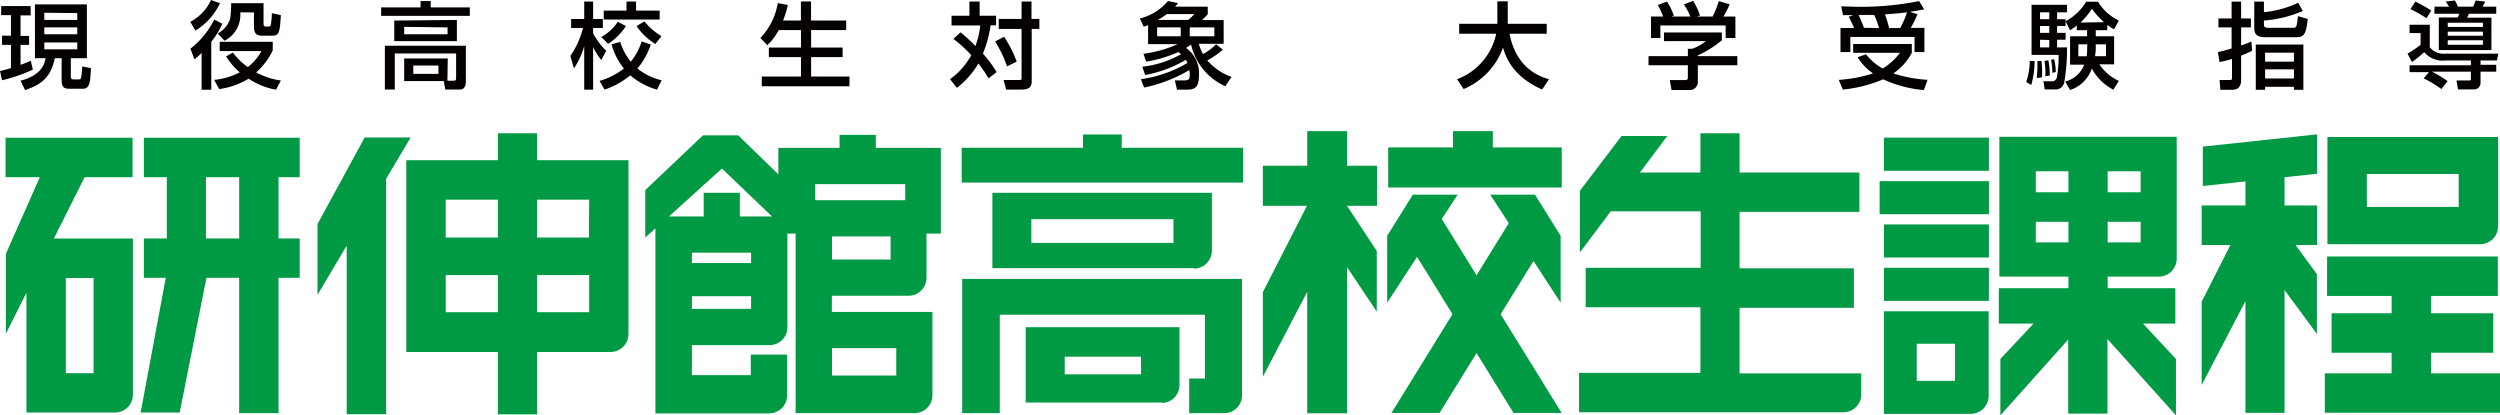
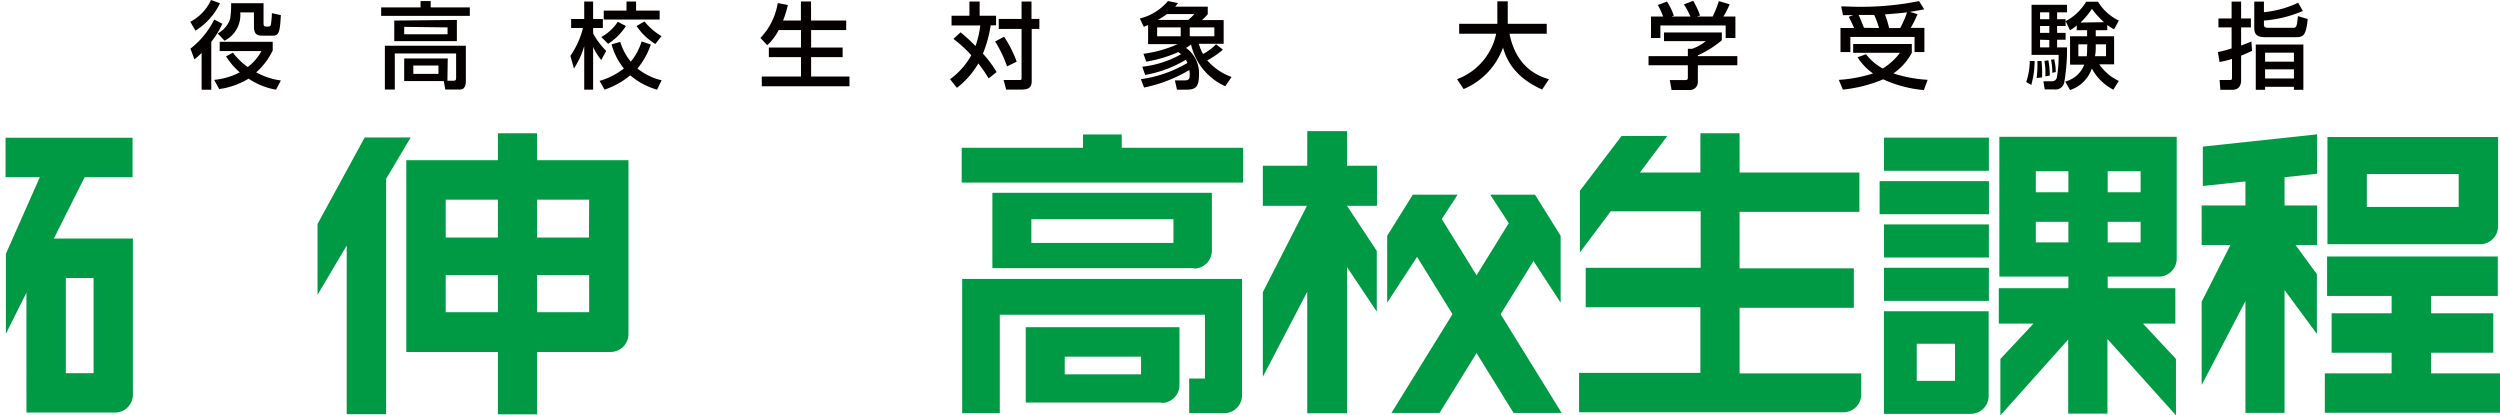
<svg xmlns="http://www.w3.org/2000/svg" viewBox="0 0 364.93 60.63">
  <defs>
    <style>.cls-1{fill:#040000;}.cls-2{fill:#094;}</style>
  </defs>
  <g id="レイヤー_2" data-name="レイヤー 2">
    <g id="レイヤー_1-2" data-name="レイヤー 1">
-       <path class="cls-1" d="M0,10.37c.4-.09.74-.17,1.6-.44V6.55H.3V5.21H1.6v-3H.17V.89H4.48V2.25H3v3H4.25V6.55H3V9.46a15.09,15.09,0,0,0,1.49-.59l.31,1.29A24.06,24.06,0,0,1,.3,11.72ZM5.1.64h7.58V8.5H10.34v2.58c0,.38.07.51.45.51h.72c.24,0,.3-.1.34-.35A10.56,10.56,0,0,0,12,9.69l1.27.26c-.07,2-.2,3-1.12,3h-2c-.57,0-1.15-.05-1.15-1.19V8.5H8C7.4,11.37,6,12.35,3.66,13.15L3,11.78c3.22-.84,3.54-2.63,3.65-3.28H5.1ZM6.47,1.86V2.91h4.81v-1ZM6.47,4v1h4.81V4Zm0,2.2v1h4.81v-1Z" />
      <path class="cls-1" d="M32.11.47a9.43,9.43,0,0,1-3.58,4l-.76-1.29A6.68,6.68,0,0,0,30.8,0Zm.35,3A12.52,12.52,0,0,1,30.84,6.1v7H29.43V7.73a11,11,0,0,1-1.05.94L27.8,7.1a12.14,12.14,0,0,0,3.47-4.25ZM34,7.68a9.68,9.68,0,0,0,2.17,2.11,7.6,7.6,0,0,0,2-2.34h-6.1V6.1h7.74V7.36a10.12,10.12,0,0,1-2.41,3.2A10.31,10.31,0,0,0,41,11.75l-.71,1.34a10.2,10.2,0,0,1-4-1.61A11.1,11.1,0,0,1,32,13l-.74-1.34A10.24,10.24,0,0,0,35,10.56a10.28,10.28,0,0,1-2-2.33ZM38.47.47V3.24c0,.46,0,.64.44.64s.57,0,.64-.33a13.93,13.93,0,0,0,.14-1.63L41,2.21c-.15,2.37-.21,3-1.22,3H38.43c-.74,0-1.36-.06-1.36-1.34V1.81h-2a4.2,4.2,0,0,1-2.29,4.13l-1-1.06a3.77,3.77,0,0,0,1.81-2.1A14.25,14.25,0,0,0,33.74.47Z" />
      <path class="cls-1" d="M61.39.16h1.48v.92h5.71V2.32H55.64V1.08h5.75Zm3.92,11.62h.93c.22,0,.34-.08.34-.36V7.8H57.63v5.27H56.18V6.68H68v5.26c0,.65-.28,1.13-.83,1.13H65l-.22-1.24H59V8.53h6.36Zm1.38-8.87V6H57.55v-3ZM59,3.92V5h6.33v-1Zm1.33,5.65v1.21H64V9.57Z" />
      <path class="cls-1" d="M83.26,8.16A12.58,12.58,0,0,0,85.1,4.09H83.37V2.77h1.91V.22h1.3V2.77H88V4.09H86.58v.79a10.75,10.75,0,0,0,1.91,2.55l-.72,1.33a9,9,0,0,1-1.19-1.89v6.22h-1.3V6.73A12.12,12.12,0,0,1,83.78,10ZM95,6.5A11,11,0,0,1,93.05,10a8.81,8.81,0,0,0,3.53,1.72l-.67,1.37A10.53,10.53,0,0,1,92,11a11.74,11.74,0,0,1-3.75,2.08l-.73-1.27A10.55,10.55,0,0,0,91.07,10a9.76,9.76,0,0,1-1.8-3.52l1.27-.37A8.4,8.4,0,0,0,92.08,9a8.75,8.75,0,0,0,1.58-2.95ZM91.37,3.8a8.83,8.83,0,0,1-2.6,2.6l-1-1a6.72,6.72,0,0,0,2.41-2.22ZM91.45.22h1.4V1.55h3.44v1.3H88.13V1.55h3.32Zm2.62,2.91a9.5,9.5,0,0,0,2.49,2.15l-.9,1.14A8.94,8.94,0,0,1,92.92,3.8Z" />
      <path class="cls-1" d="M113.67,4.39A8.2,8.2,0,0,1,112,6.6L111,5.54A9.58,9.58,0,0,0,113.53.45L115,.73a13.43,13.43,0,0,1-.7,2.27h2.61V.21h1.48V3h5.13V4.39H118.4V6.94H123v1.4H118.4v2.83H124v1.42H111.2V11.17h5.72V8.34h-4.69V6.94h4.69V4.39Z" />
      <path class="cls-1" d="M140.21,4.72a23.48,23.48,0,0,1,2.18,2,13,13,0,0,0,.7-3H138.9V2.3h2.61V.22H143V2.3h2.4V3.7h-.79a18,18,0,0,1-1.13,4.13,16.79,16.79,0,0,1,2,2.69l-1.17.92a19.6,19.6,0,0,0-1.5-2.18,12.2,12.2,0,0,1-3.13,3.56l-1-1.26a10.65,10.65,0,0,0,3.1-3.5,18.08,18.08,0,0,0-2.61-2.38Zm6.36.64A17.11,17.11,0,0,1,148.41,9L147,9.69a17.29,17.29,0,0,0-1.74-3.63Zm4-5.14V2.76h1.15V4.22H150.6v7.61c0,1.06-.58,1.25-1.63,1.25h-2.1l-.37-1.4h2.15c.44,0,.47,0,.47-.34V4.22h-3.33V2.76h3.33V.22Z" />
      <path class="cls-1" d="M166.54,11.56a18.24,18.24,0,0,0,6.79-2.37,2.28,2.28,0,0,0-.24-.46,17.41,17.41,0,0,1-5.93,2.21l-.42-1.2a14.82,14.82,0,0,0,5.67-1.83L172,7.6A19.23,19.23,0,0,1,167.32,9l-.41-1.15a17.54,17.54,0,0,0,5-1.41h-4.32V3.66l-.63.25-.58-1.21A7.75,7.75,0,0,0,170.49.15l1.46.3a5.26,5.26,0,0,1-.41.52h4.76v1.1a7.27,7.27,0,0,1-.85.86h3.17V6.39H175a6.08,6.08,0,0,0,.61,1.49,7.3,7.3,0,0,0,1.9-1.42l1,.79a13.27,13.27,0,0,1-2.28,1.57,8.48,8.48,0,0,0,3.54,2.41l-.91,1.36a8.82,8.82,0,0,1-5-6.09,6.55,6.55,0,0,1-.74.49,4.5,4.5,0,0,1,1.9,3.88c0,1.83-.49,2.22-1.85,2.22h-1.36l-.31-1.35h1.32c.75,0,.85-.21.85-.87a3.26,3.26,0,0,0-.07-.64A21.45,21.45,0,0,1,167,12.78ZM168.91,4V5.29h3.44V4Zm4.54-1.09a7.35,7.35,0,0,0,.89-.86h-4a10.74,10.74,0,0,1-1.33.86ZM173.67,4V5.29h3.59V4Z" />
      <path class="cls-1" d="M212.69,11.56a9.06,9.06,0,0,0,5.71-6.64H213V3.47h5.57V.19h1.52V3.47h5.69V4.92h-5.43c.56,2.92,2.19,5.67,5.76,6.64l-1,1.51c-4.15-1.85-5.25-4.5-5.71-6.13A10.35,10.35,0,0,1,213.65,13Z" />
      <path class="cls-1" d="M251.34,4.74V5.88a14.86,14.86,0,0,1-3.5,2.2v.11h5.76V9.53h-5.76V12a1.16,1.16,0,0,1-1.12,1.14H244l-.26-1.45H246c.38,0,.38-.19.38-.44V9.53h-5.74V8.19h5.74V7.12H247A6.24,6.24,0,0,0,249,6h-6.1V4.74Zm-8.57-2.33A12.61,12.61,0,0,0,242,.73l1.33-.5a8.44,8.44,0,0,1,1,2.06l-.32.12h2.74A10.9,10.9,0,0,0,245.8.64l1.36-.52a11.87,11.87,0,0,1,1,2.14l-.45.15H250a15.13,15.13,0,0,0,.9-2.25l1.58.47a12,12,0,0,1-.91,1.78h1.75V5.55H251.9V3.72h-9.53V5.55H241V2.41Z" />
      <path class="cls-1" d="M272.39,7.92A7.89,7.89,0,0,0,274.83,10a9.08,9.08,0,0,0,2.51-2.29h-6.83V6.42h8.56v1.3a8.62,8.62,0,0,1-2.69,3,20,20,0,0,0,5,.93l-.55,1.5a18.06,18.06,0,0,1-5.94-1.57,20.7,20.7,0,0,1-5.88,1.5l-.6-1.42a21,21,0,0,0,5-.94,8.34,8.34,0,0,1-2.26-2.36Zm-1.74-3.83c-.18-.42-.56-1.21-.78-1.64l.66-.24-1.5,0L268.76.93c.74,0,1.42.06,2.5.06a42.88,42.88,0,0,0,8.87-.83l.75,1.2c-.62.12-1.22.24-2.1.37l1.13.34c-.48,1.07-.57,1.26-1,2h2V7.6h-1.44V5.39H270.1V7.6h-1.44V4.09Zm3.64,0a12.89,12.89,0,0,0-.71-1.91c-.47,0-1.31,0-2.28,0,.29.61.54,1.25.79,1.88Zm3.08,0a12.59,12.59,0,0,0,1-2.29c-.83.11-1.07.13-3.22.3a15.46,15.46,0,0,1,.61,2Z" />
      <path class="cls-1" d="M297,8.9a13.32,13.32,0,0,1-.49,3.5l-.74-.43a9.79,9.79,0,0,0,.52-3.07Zm6.16-5.2a4.92,4.92,0,0,1-1,.71l-.64-1.33V3.8h-1.24v1h1.24v1h-1.24V6.92h1.45a28.64,28.64,0,0,1-.41,5.13,1.29,1.29,0,0,1-1.46,1h-1.39l-.19-1.19h1.18a.71.71,0,0,0,.78-.53,17.38,17.38,0,0,0,.26-3.32h-3.95V.7h5.18V1.8h-1.45v1h1.24v.29a7.58,7.58,0,0,0,3-2.84h1.73A7.17,7.17,0,0,0,309.29,3l-.69,1.28a8.26,8.26,0,0,1-1-.63v.76h-1.68v.88h2.68v4.1h-2.16a7.05,7.05,0,0,0,2.85,2.42l-.8,1.28A7.43,7.43,0,0,1,305.35,10a5,5,0,0,1-3.18,3.14l-.71-1.24a4,4,0,0,0,2.78-2.46h-2.07V5.29h2.49V4.41h-1.52ZM298,8.9a15.24,15.24,0,0,1,.08,2.4l-.78.09a17.44,17.44,0,0,0,.11-1.76c0-.29,0-.48,0-.73Zm-.21-7.1v1h1.35v-1Zm0,2v1h1.35v-1Zm0,2V6.92h1.35V5.84ZM299,8.79a11.47,11.47,0,0,1,.21,2.25l-.65.09a9.87,9.87,0,0,0-.13-2.23Zm.85-.14a7.43,7.43,0,0,1,.23,1.87l-.5.11a9,9,0,0,0-.19-1.91Zm4.84-2.18h-1.31V8.21h1.22A7.07,7.07,0,0,0,304.66,7Zm2.43-3.23a12.93,12.93,0,0,1-1.76-1.95,10.78,10.78,0,0,1-1.67,2ZM305.92,7a6.29,6.29,0,0,1-.11,1.2h1.61V6.47h-1.5Z" />
      <path class="cls-1" d="M323.75,7.6a19.48,19.48,0,0,0,2-.53V4h-1.92V2.7h1.92V.23h1.39V2.7h1.43V4h-1.43V6.64c.83-.29,1.08-.4,1.5-.58l.1,1.36c-.41.19-.85.41-1.6.7v3.56c0,1.43-1,1.43-1.38,1.43h-1.65L324,11.68h1.4c.29,0,.41,0,.41-.31V8.6a12.87,12.87,0,0,1-1.82.45ZM329.06.23h1.41V1.78a15.11,15.11,0,0,0,5-1.38l.68,1.2A17.62,17.62,0,0,1,330.47,3v.58c0,.44.28.48.64.48h3.57c.47,0,.61,0,.75-1.71l1.43.42c-.24,2.5-.68,2.66-1.79,2.66H330.7c-1.32,0-1.64-.47-1.64-1.37Zm7.17,6.27v6.61h-1.38v-.44h-4.21v.44h-1.36V6.5Zm-5.59,1.19V9h4.21V7.69Zm0,2.43v1.33h4.21V10.12Z" />
-       <path class="cls-1" d="M360.68,8.83h-3.75a3.5,3.5,0,0,1-3.06-1.22,16.55,16.55,0,0,1-1.79,1.44l-.65-1.22a15.3,15.3,0,0,0,1.91-1.29V4.83h-1.61V3.61h2.95V6.9a2.59,2.59,0,0,0,2.28.93h7.72l-.19,1h-2.4v.63h2.29v1h-2.29v1.66a.94.94,0,0,1-1,.93H358.8l-.22-1.3h1.89c.18,0,.21-.12.21-.29v-1H355a16.84,16.84,0,0,1,2.29,1.39L356.37,13a15.76,15.76,0,0,0-2.59-1.56l.78-.91h-2.83v-1h8.95Zm-8.1-8.6a22.47,22.47,0,0,1,2.32,1.31l-.7,1.12a19.81,19.81,0,0,0-2.34-1.33Zm2.79.74h2.11A6.32,6.32,0,0,0,357,.23l1.34-.16a8.2,8.2,0,0,1,.47.9H361a7.87,7.87,0,0,0,.38-.9l1.39.16c-.06.13-.13.28-.39.74h2V2h-4a3.25,3.25,0,0,1-.26.58h3.56V7.31H356V2.55h2.76A3.12,3.12,0,0,0,359,2h-3.65Zm1.93,2.35v.61h5.14V3.32Zm0,1.3v.6h5.14v-.6Zm0,1.26v.66h5.14V5.88Z" />
      <path class="cls-2" d="M13.66,54.48H9.61V40.58h4.05Zm5.73-19.66H7.86l4.49-8.95h7V20.11H.81v5.76h5L.86,37.05V48.72l3-6V60.22H16.8a2.61,2.61,0,0,0,2.6-2.6V34.82" />
-       <path class="cls-2" d="M34.91,34.81H30.06V25.87h4.85Zm8.84-8.94V20.11H21v5.76h3.35v8.94H21v5.74H24.2L20.53,60.22h5.7l3.91-19.67h4.77V60.31h5.75V40.55h3.09V34.81H40.66V25.87h3.09" />
      <polygon class="cls-2" points="59.94 20.07 53.23 20.07 46.35 32.7 46.35 43.04 50.61 35.84 50.61 60.46 56.36 60.46 56.36 26.11 59.94 20.07" />
      <path class="cls-2" d="M78.39,40.15H86v5.42H78.39Zm-13.33,0h7.62v5.42H65.06Zm7.62-5.48H65.06V29.15h7.62Zm13.29,0H78.39V29.15H86Zm5.77-11.29H78.39V19.45H72.68v3.93H59.31v28H72.68v9.1h5.71v-9.1H89.12a2.63,2.63,0,0,0,2.62-2.61V23.38" />
      <polygon class="cls-2" points="354.86 54.5 354.86 51.49 363.95 51.49 363.95 45.73 354.86 45.73 354.86 43.2 364.61 43.2 364.61 37.44 339.69 37.44 339.69 43.2 349.11 43.2 349.11 45.73 340.35 45.73 340.35 51.49 349.11 51.49 349.11 54.5 339.36 54.5 339.36 60.25 364.93 60.25 364.93 54.5 354.86 54.5" />
      <polygon class="cls-2" points="321.55 27.15 327.77 26.48 327.77 29.99 321.38 29.99 321.38 35.76 325.58 35.76 321.38 44.04 321.38 56.2 327.77 43.96 327.77 60.27 333.48 60.27 333.48 42.34 338.2 48.74 338.2 40.02 335.08 35.76 338.23 35.76 338.23 29.99 333.48 29.99 333.48 25.87 338.23 25.36 338.23 19.61 321.55 21.4 321.55 27.15" />
      <path class="cls-2" d="M358.9,30.21H345.49V25.4H358.9ZM364.65,33V20H339.74V35.65H362A2.62,2.62,0,0,0,364.65,33" />
      <path class="cls-2" d="M297.17,32.38h4.76v3h-4.76Zm4.76-4.31h-4.76V25h4.76Zm10.54,0h-4.81V25h4.81Zm-4.81,4.31h4.81v3h-4.81Zm7.46,8a2.62,2.62,0,0,0,2.62-2.61l0-17.8H291.85V40.38h10.08v1.69H291.77v5.17h5.06L292,52.4v8.23l9.9-11.07V60.37h5.73V49.49l10,11.14V52.4l-4.81-5.16h4.72V42.07h-9.88V40.38h7.46" />
      <path class="cls-2" d="M285.38,55.6h-5.59V50.18h5.59ZM275,45.41v15h12.67a2.63,2.63,0,0,0,2.62-2.61l0-12.36H275" />
      <rect class="cls-2" x="275.01" y="20.09" width="15.31" height="4.84" />
      <rect class="cls-2" x="274.37" y="26.44" width="15.96" height="4.83" />
      <rect class="cls-2" x="275.01" y="32.76" width="15.31" height="4.83" />
      <rect class="cls-2" x="275.01" y="39.09" width="15.31" height="4.83" />
-       <path class="cls-2" d="M119,26.88h13.14v2.34H119Zm11,11h-8.55V34.51H130Zm.83,16.94h-9.38v-4h9.38ZM108,31.6V28.14h-5.28V31.6H97.64l7.74-7,7.31,7H108m-7,11.64h8.64v1.85H101Zm8.64-4.84H101V36.88h8.64Zm23,4.77a2.62,2.62,0,0,0,2.6-2.62V34.1h2.1V21.58h-9.5V19.69h-5.29v1.89h-8.93v3.87l-5.87-5.7h-5.13l-8.43,8v6.91l1.48-1.32v27h16.61a2.61,2.61,0,0,0,2.61-2.61V51.76h-5.3v3H101V50.38h11.33a2.61,2.61,0,0,0,2.61-2.6V34.1h1.2V60.3h17.35a2.61,2.61,0,0,0,2.62-2.61V45.53H121.43V43.17h11.25" />
      <path class="cls-2" d="M271.67,54.51H253.93V44.93h16.68V39.17H253.93V30.93h17.49V25.18H253.93V19.45h-5.72v5.73h-8.83l4-5.33h-6.68l-6.08,8v9l4.5-6h13.13v8.24H231.47v5.76h16.74v9.58H230.5v5.75h38.58a2.61,2.61,0,0,0,2.61-2.61V54.51Z" />
      <path class="cls-2" d="M181.29,40.72H140.45V60.31h5.49V45.94h29.95v9.32h-2.3v5.05h5.09a2.6,2.6,0,0,0,2.62-2.59v-17Z" />
      <polygon class="cls-2" points="163.74 21.57 163.74 19.63 158.09 19.63 158.09 21.57 140.38 21.57 140.38 26.65 181.46 26.65 181.46 21.57 163.74 21.57" />
      <path class="cls-2" d="M171.29,35.46H150.55V32h20.74Zm3,3.74a2.61,2.61,0,0,0,2.61-2.61V30.14l0-2H144.86v11H174.3" />
      <path class="cls-2" d="M166.56,54.64H155.42V52.06h11.14Zm3,4.18a2.61,2.61,0,0,0,2.61-2.61V49.76l0-2H149.73v11h19.84" />
      <polygon class="cls-2" points="201 30.04 201 24.19 196.63 24.19 196.63 19.14 190.82 19.14 190.82 24.19 184.34 24.19 184.34 30.04 190.78 30.04 184.34 42.65 184.34 55 190.82 42.59 190.82 60.33 196.63 60.33 196.63 38.99 200.97 45.49 200.97 36.63 196.63 30.05 196.63 30.04 201 30.04" />
-       <polygon class="cls-2" points="227.97 27.37 227.97 21.52 217.91 21.52 217.91 19.14 212.1 19.14 212.1 21.52 202.64 21.52 202.64 27.37 227.97 27.37" />
      <polygon class="cls-2" points="212.77 28.42 206.23 28.42 202.49 34.42 202.49 44.18 212.77 28.42" />
      <polygon class="cls-2" points="217.53 28.42 224.07 28.42 227.81 34.42 227.81 44.18 217.53 28.42" />
      <polygon class="cls-2" points="227.96 60.28 220.94 60.28 204.17 33.16 210.13 31.44 227.96 60.28" />
      <polygon class="cls-2" points="203.11 60.28 210.13 60.28 226.73 33.44 220.94 31.44 203.11 60.28" />
    </g>
  </g>
</svg>